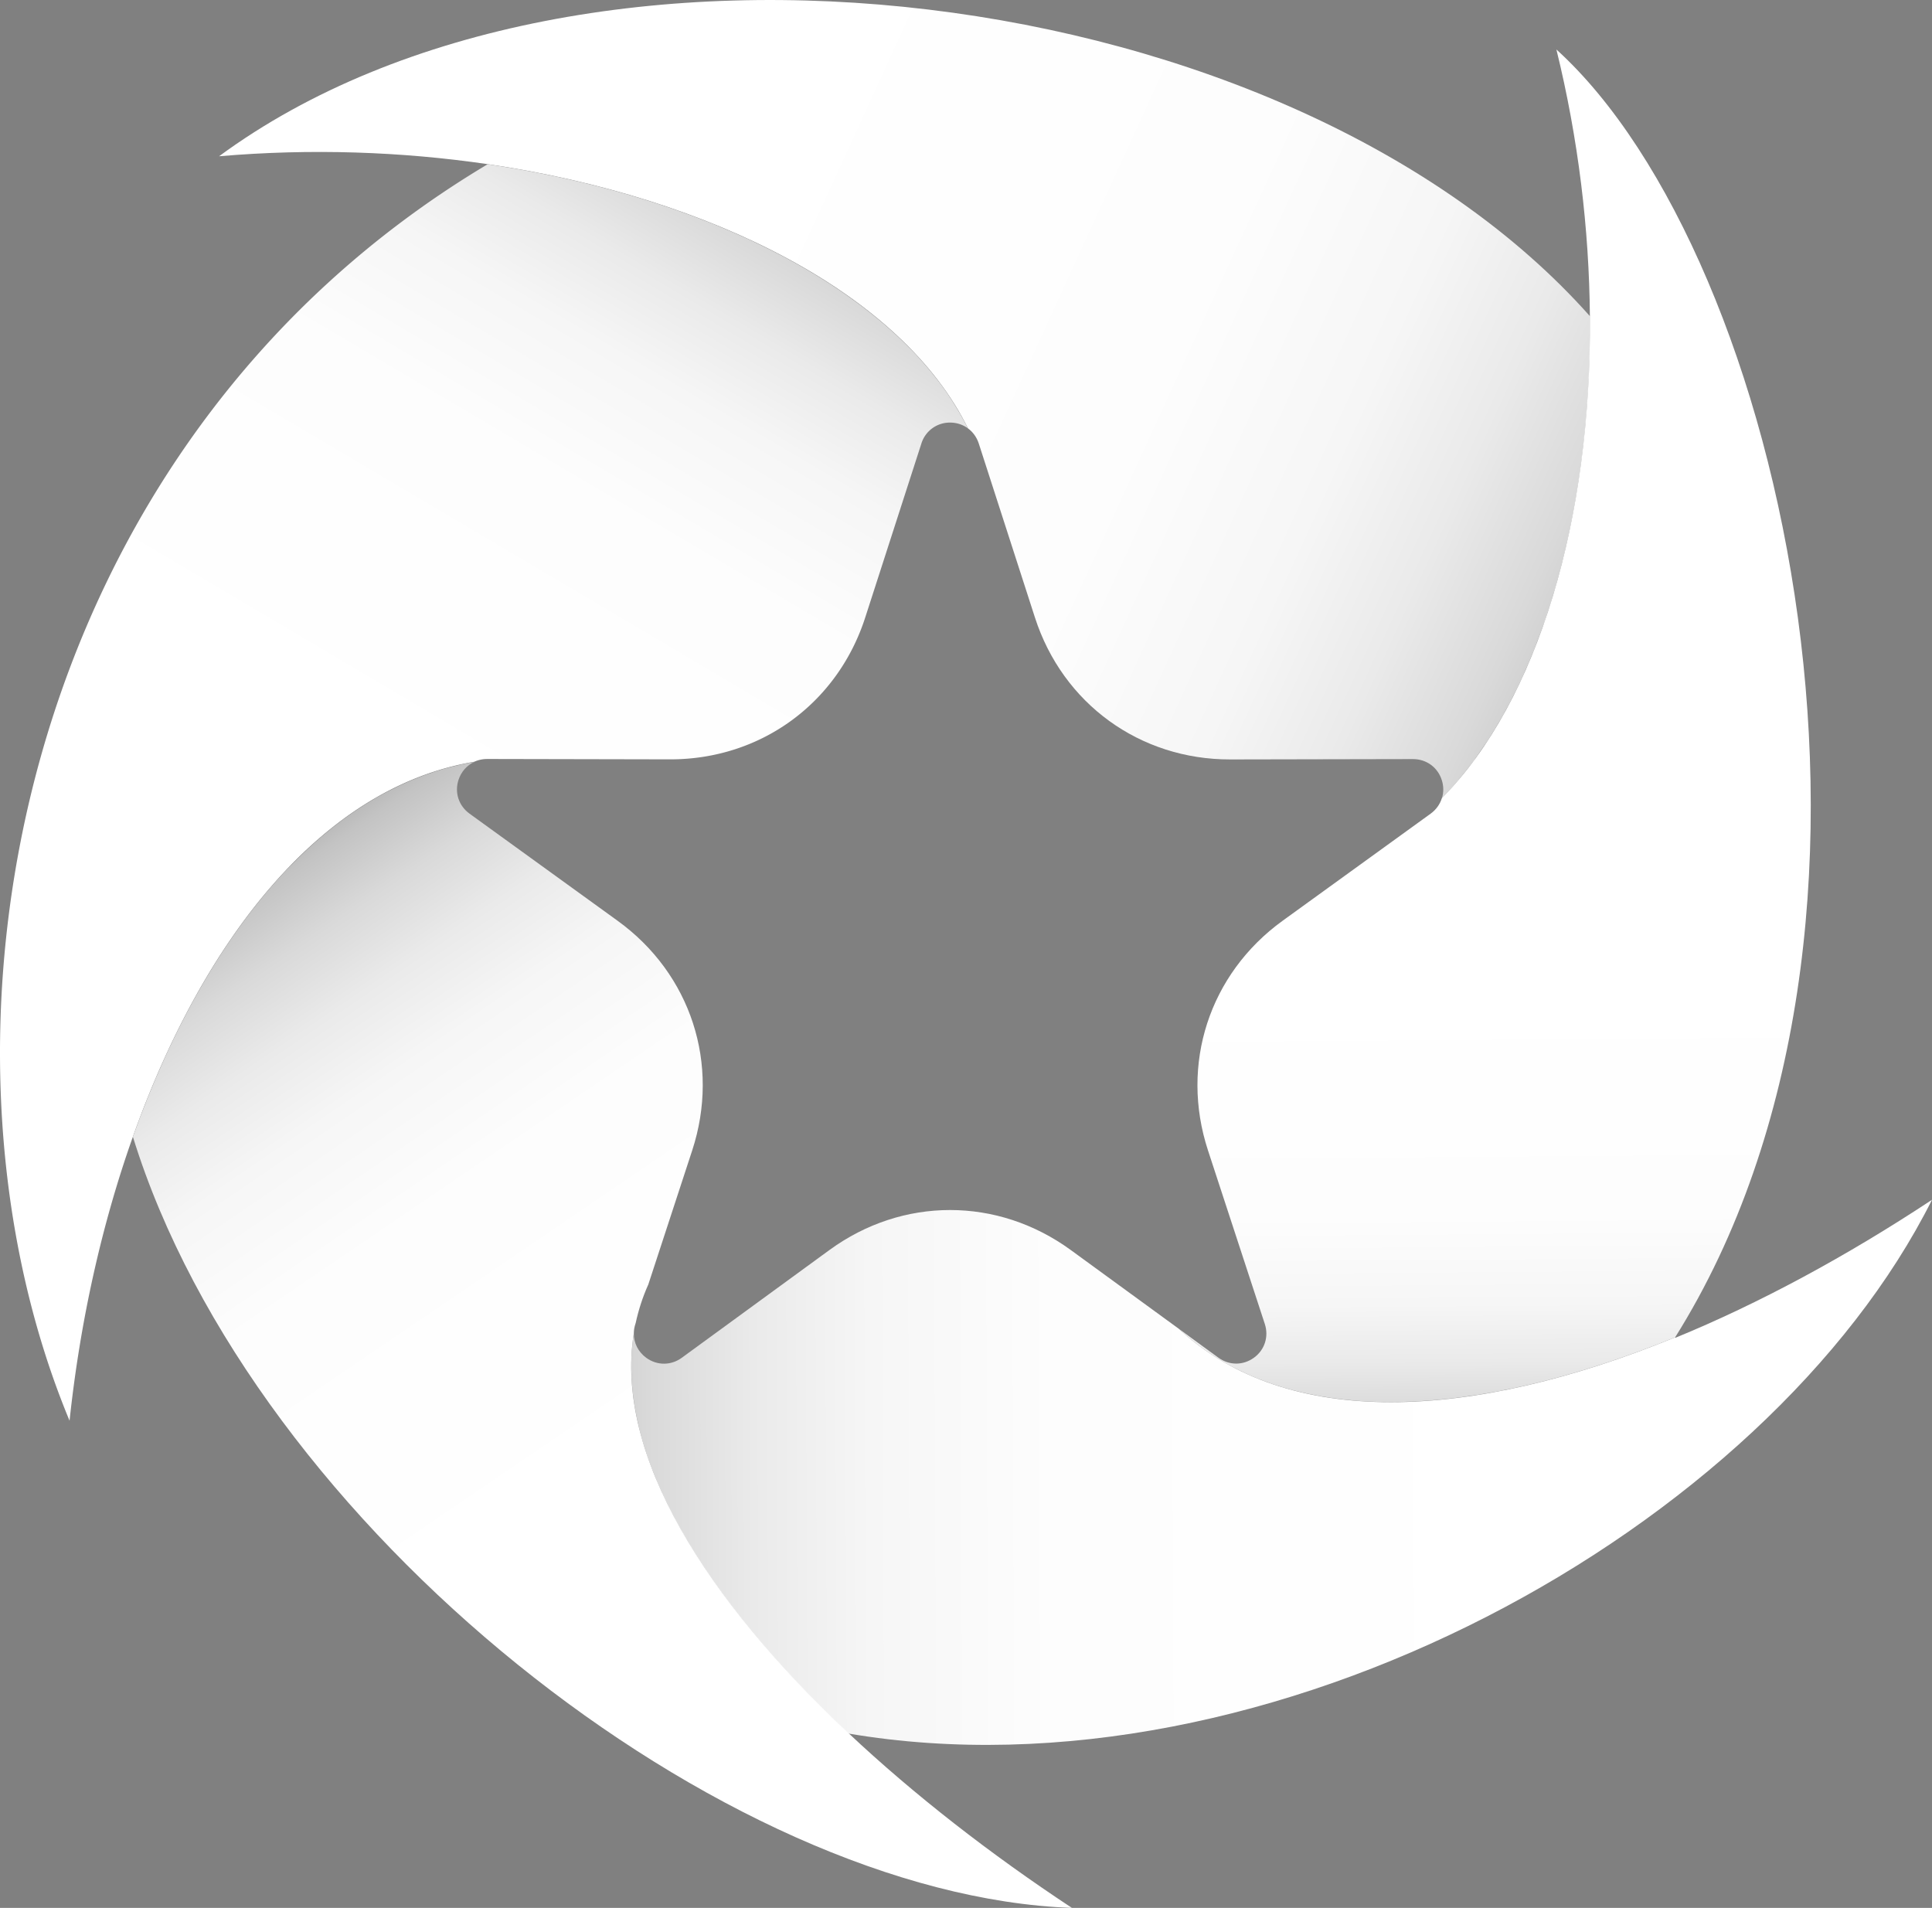
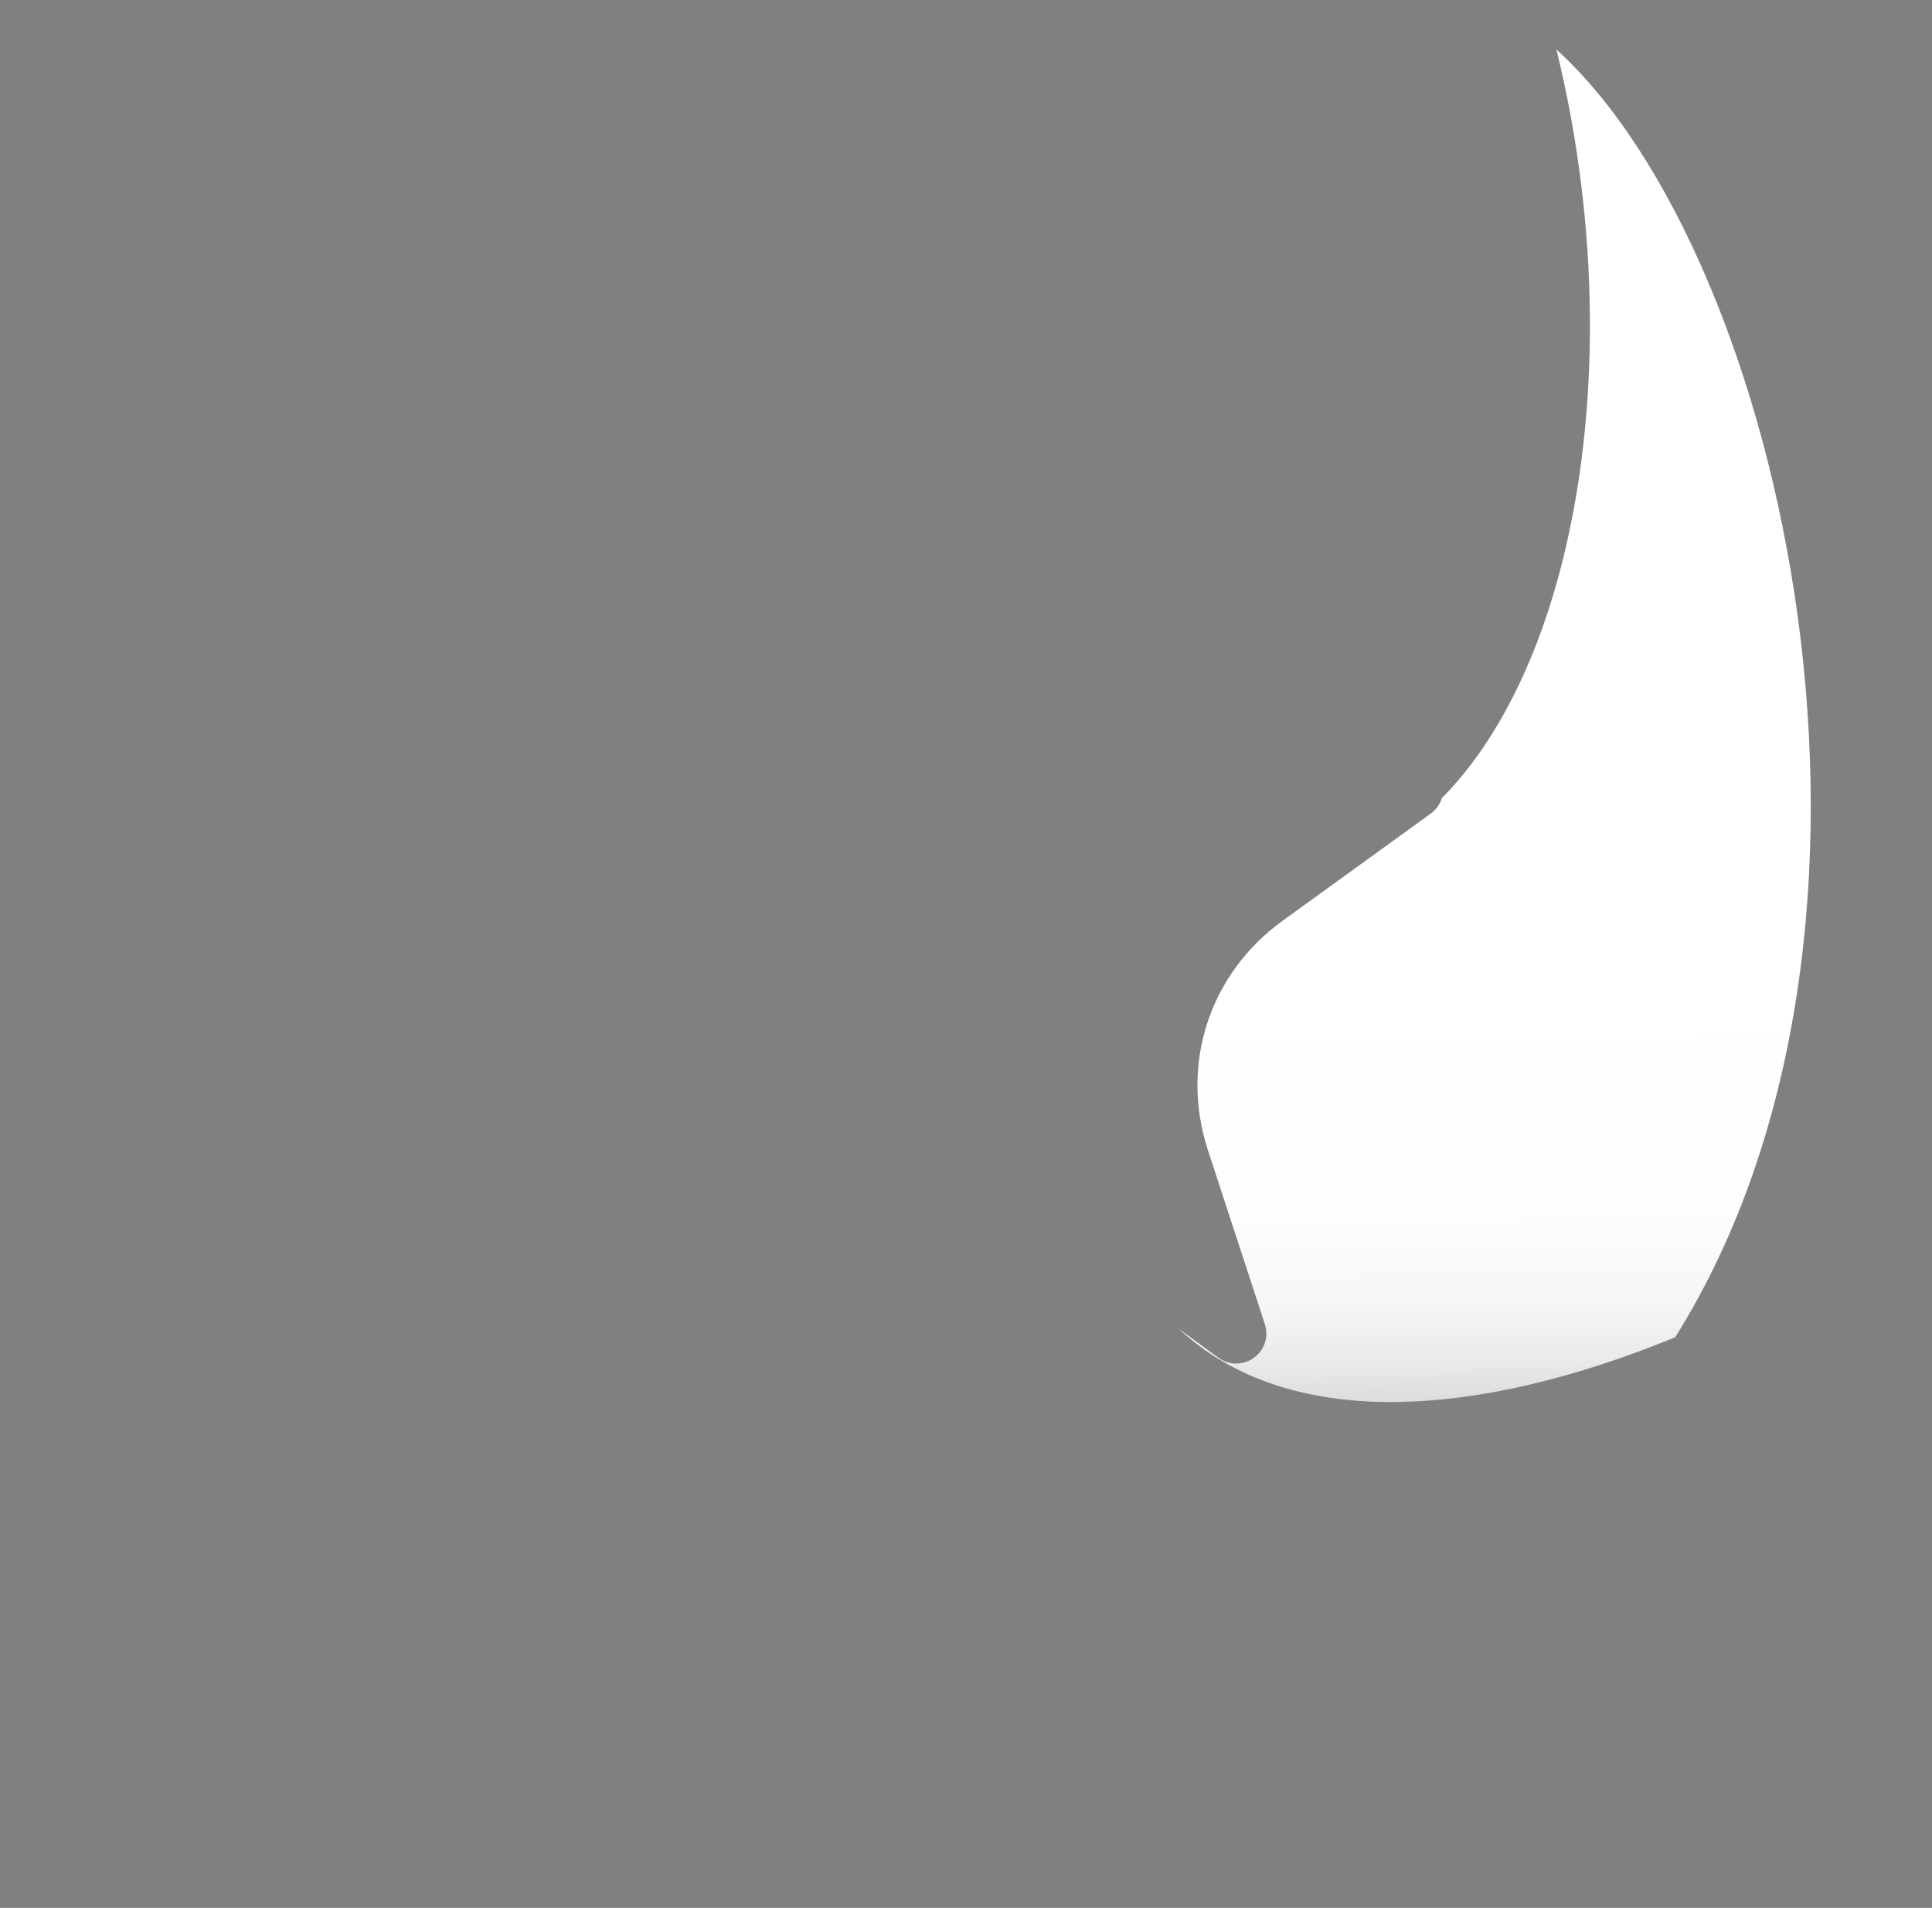
<svg xmlns="http://www.w3.org/2000/svg" xmlns:xlink="http://www.w3.org/1999/xlink" data-name="Livello 2" viewBox="0 0 217.48 214.77">
  <rect x="0" y="0" width="217.48" height="214.77" fill="#808080" stroke="none" />
  <defs>
    <linearGradient id="a" x1="78" x2="218.27" y1="20.65" y2="84.99" data-name="Sfumatura senza nome 3" gradientUnits="userSpaceOnUse">
      <stop offset="0" stop-color="#fff" />
      <stop offset=".37" stop-color="#fdfdfd" />
      <stop offset=".51" stop-color="#f6f6f6" />
      <stop offset=".6" stop-color="#eaeaea" />
      <stop offset=".68" stop-color="#d9d9d9" />
      <stop offset=".75" stop-color="#c3c3c3" />
      <stop offset=".8" stop-color="#a8a8a8" />
      <stop offset=".86" stop-color="#878787" />
      <stop offset=".91" stop-color="#626262" />
      <stop offset=".95" stop-color="#373737" />
      <stop offset=".99" stop-color="#090909" />
      <stop offset="1" />
    </linearGradient>
    <linearGradient xlink:href="#a" id="b" x1="168.19" x2="168.72" y1="110.46" y2="181.63" data-name="Sfumatura senza nome 3" />
    <linearGradient xlink:href="#a" id="c" x1="172.65" x2="26.14" y1="165.65" y2="166.27" data-name="Sfumatura senza nome 3" />
    <linearGradient xlink:href="#a" id="d" x1="42.44" x2="97.91" y1="88.42" y2="-5.35" data-name="Sfumatura senza nome 3" />
    <linearGradient xlink:href="#a" id="e" x1="74.41" x2="14.99" y1="165.61" y2="78.19" data-name="Sfumatura senza nome 3" />
  </defs>
  <g fill-rule="evenodd" data-name="Artboard 8">
-     <path fill="url(#a)" d="M165.99 85.5c.24-.32.46-.66.69-.99.33-.48.67-.96.99-1.46.24-.37.46-.75.69-1.12.3-.49.59-.99.88-1.5.22-.4.44-.81.66-1.22.27-.52.54-1.04.8-1.57.21-.43.42-.86.62-1.3.25-.55.49-1.1.73-1.66.19-.45.38-.9.57-1.36.23-.58.46-1.18.68-1.78.17-.46.34-.91.51-1.38.04-.13.09-.25.14-.38v-.02c3.39-9.92 5.15-21.69 5.04-34.15C145.24-2.41 65.51-12.46 24.66 17.59c10.3-.89 20.56-.53 30.25.89 25.37 3.73 46.72 14.76 54.05 29.74.56.41.99 1 1.22 1.71l6.32 19.58c3.13 9.7 11.8 16 21.99 15.98l20.57-.04c1.5 0 2.77.92 3.23 2.34.23.69.23 1.4.03 2.05.65-.66 1.28-1.35 1.89-2.07.21-.25.41-.52.62-.77.39-.49.79-.98 1.17-1.49z" />
    <path fill="url(#b)" d="M175.2 5.57c2.47 10.04 3.69 20.25 3.77 30.04.19 22.73-5.77 43.22-16.66 54.23-.21.68-.64 1.3-1.26 1.75l-16.67 12.06c-8.26 5.98-11.57 16.17-8.4 25.85l6.4 19.55c.46 1.42-.02 2.92-1.23 3.79-1.21.88-2.78.88-3.99 0l-4.48-3.27c.75.7 1.54 1.35 2.35 1.96.02.01.03.03.05.04.8.59 1.63 1.14 2.49 1.65.03.02.07.04.1.06.84.49 1.72.94 2.62 1.35.06.03.11.05.17.08.88.4 1.8.75 2.73 1.07.08.03.15.06.23.08.92.31 1.87.58 2.83.81.1.02.19.05.29.07.95.22 1.93.41 2.92.56l.36.06c.98.14 1.98.25 3 .33l.42.03c1.01.07 2.04.1 3.08.11h.78l.01-.01c9.46-.09 20.19-2.67 31.46-7.28 28.9-46.1 12.4-121.6-13.38-144.98z" />
-     <path fill="url(#c)" d="M188.58 150.54c-22.94 9.4-43.7 10.4-55.9-.97l-12.14-8.85c-8.24-6.01-18.95-6.01-27.18 0l-16.62 12.13c-1.21.88-2.78.88-3.99 0-.92-.67-1.42-1.69-1.4-2.77-.07.43-.13.87-.17 1.31-.02.17-.02.34-.04.51-.02.27-.05.54-.06.82 0 .19 0 .38-.01.58 0 .25-.02.51-.01.77 0 .2.01.39.02.59 0 .26.01.51.03.77.01.2.03.39.05.59.02.26.04.52.07.78.02.2.05.4.08.6.03.26.07.52.11.79.03.2.07.39.11.59l.15.81c.04.19.09.38.13.58.06.28.12.55.19.83l.15.57c.08.28.15.57.24.85.05.18.11.37.17.55.09.29.18.58.28.88.06.18.12.35.19.53.11.3.21.6.33.9.07.17.14.35.21.52.12.31.24.61.37.92.07.17.15.34.22.51.14.31.28.63.42.95.08.16.15.33.23.49.15.32.31.64.47.97l.24.48c.17.33.34.65.51.98.08.15.17.31.25.46.18.33.37.67.56 1 .03.06.06.12.1.18 4.32 7.48 10.78 15.1 18.54 22.4 47.46 8.06 103.43-23.04 122-60.08-9.71 6.41-19.49 11.68-28.9 15.54z" />
-     <path fill="url(#d)" d="M108.95 48.22c-.3-.61-.63-1.22-.98-1.82l-.27-.45c-.33-.55-.67-1.09-1.04-1.63a29.446 29.446 0 0 0-1.38-1.87c-.11-.13-.21-.27-.32-.4-.4-.5-.82-.99-1.26-1.48-.07-.07-.13-.15-.19-.22-.5-.55-1.03-1.1-1.57-1.63-.11-.11-.23-.22-.34-.33-.48-.47-.98-.93-1.5-1.39-.09-.08-.17-.16-.26-.23-.6-.52-1.22-1.04-1.85-1.54-.1-.08-.21-.16-.31-.24-.57-.45-1.16-.89-1.76-1.32-.07-.05-.13-.1-.2-.15-10.3-7.37-24.76-12.67-40.83-15.03C1.5 50.35-10.05 116.92 7.83 159.93c1.18-11.11 3.6-22.04 7.13-31.97 7.88-22.19 21.26-39.35 38.43-42.21.44-.2.93-.31 1.44-.31h1l19.58.04c10.2.02 18.86-6.28 21.99-15.98l6.32-19.58a3.348 3.348 0 0 1 3.22-2.35c.75 0 1.44.23 2 .64z" />
-     <path fill="url(#e)" d="M95.49 195.08c-15.92-14.96-26.35-31.26-24.14-45.01 0-.34.06-.68.17-1.02l.04-.13c.32-1.48.79-2.93 1.42-4.33l4.94-15.09c3.17-9.69-.14-19.88-8.4-25.85L52.85 91.59c-1.21-.88-1.7-2.37-1.24-3.79.3-.93.95-1.65 1.78-2.03-.9.15-1.78.35-2.66.57-.1.03-.2.05-.31.08-.83.22-1.66.49-2.47.78-.13.05-.26.09-.39.14-.8.3-1.59.63-2.37.99-.12.06-.25.12-.37.18-.79.38-1.58.78-2.35 1.22-.08.05-.16.1-.24.14-1.63.95-3.21 2.03-4.74 3.24-.06.05-.13.1-.19.15-.74.59-1.46 1.21-2.17 1.85-.09.09-.19.17-.28.26-.7.64-1.38 1.31-2.06 2-.04.04-.09.08-.13.12-7.37 7.62-13.36 18.29-17.7 30.48 13.62 44.04 66.61 85.42 105.7 86.8-9.1-6-17.73-12.7-25.17-19.69z" />
  </g>
</svg>